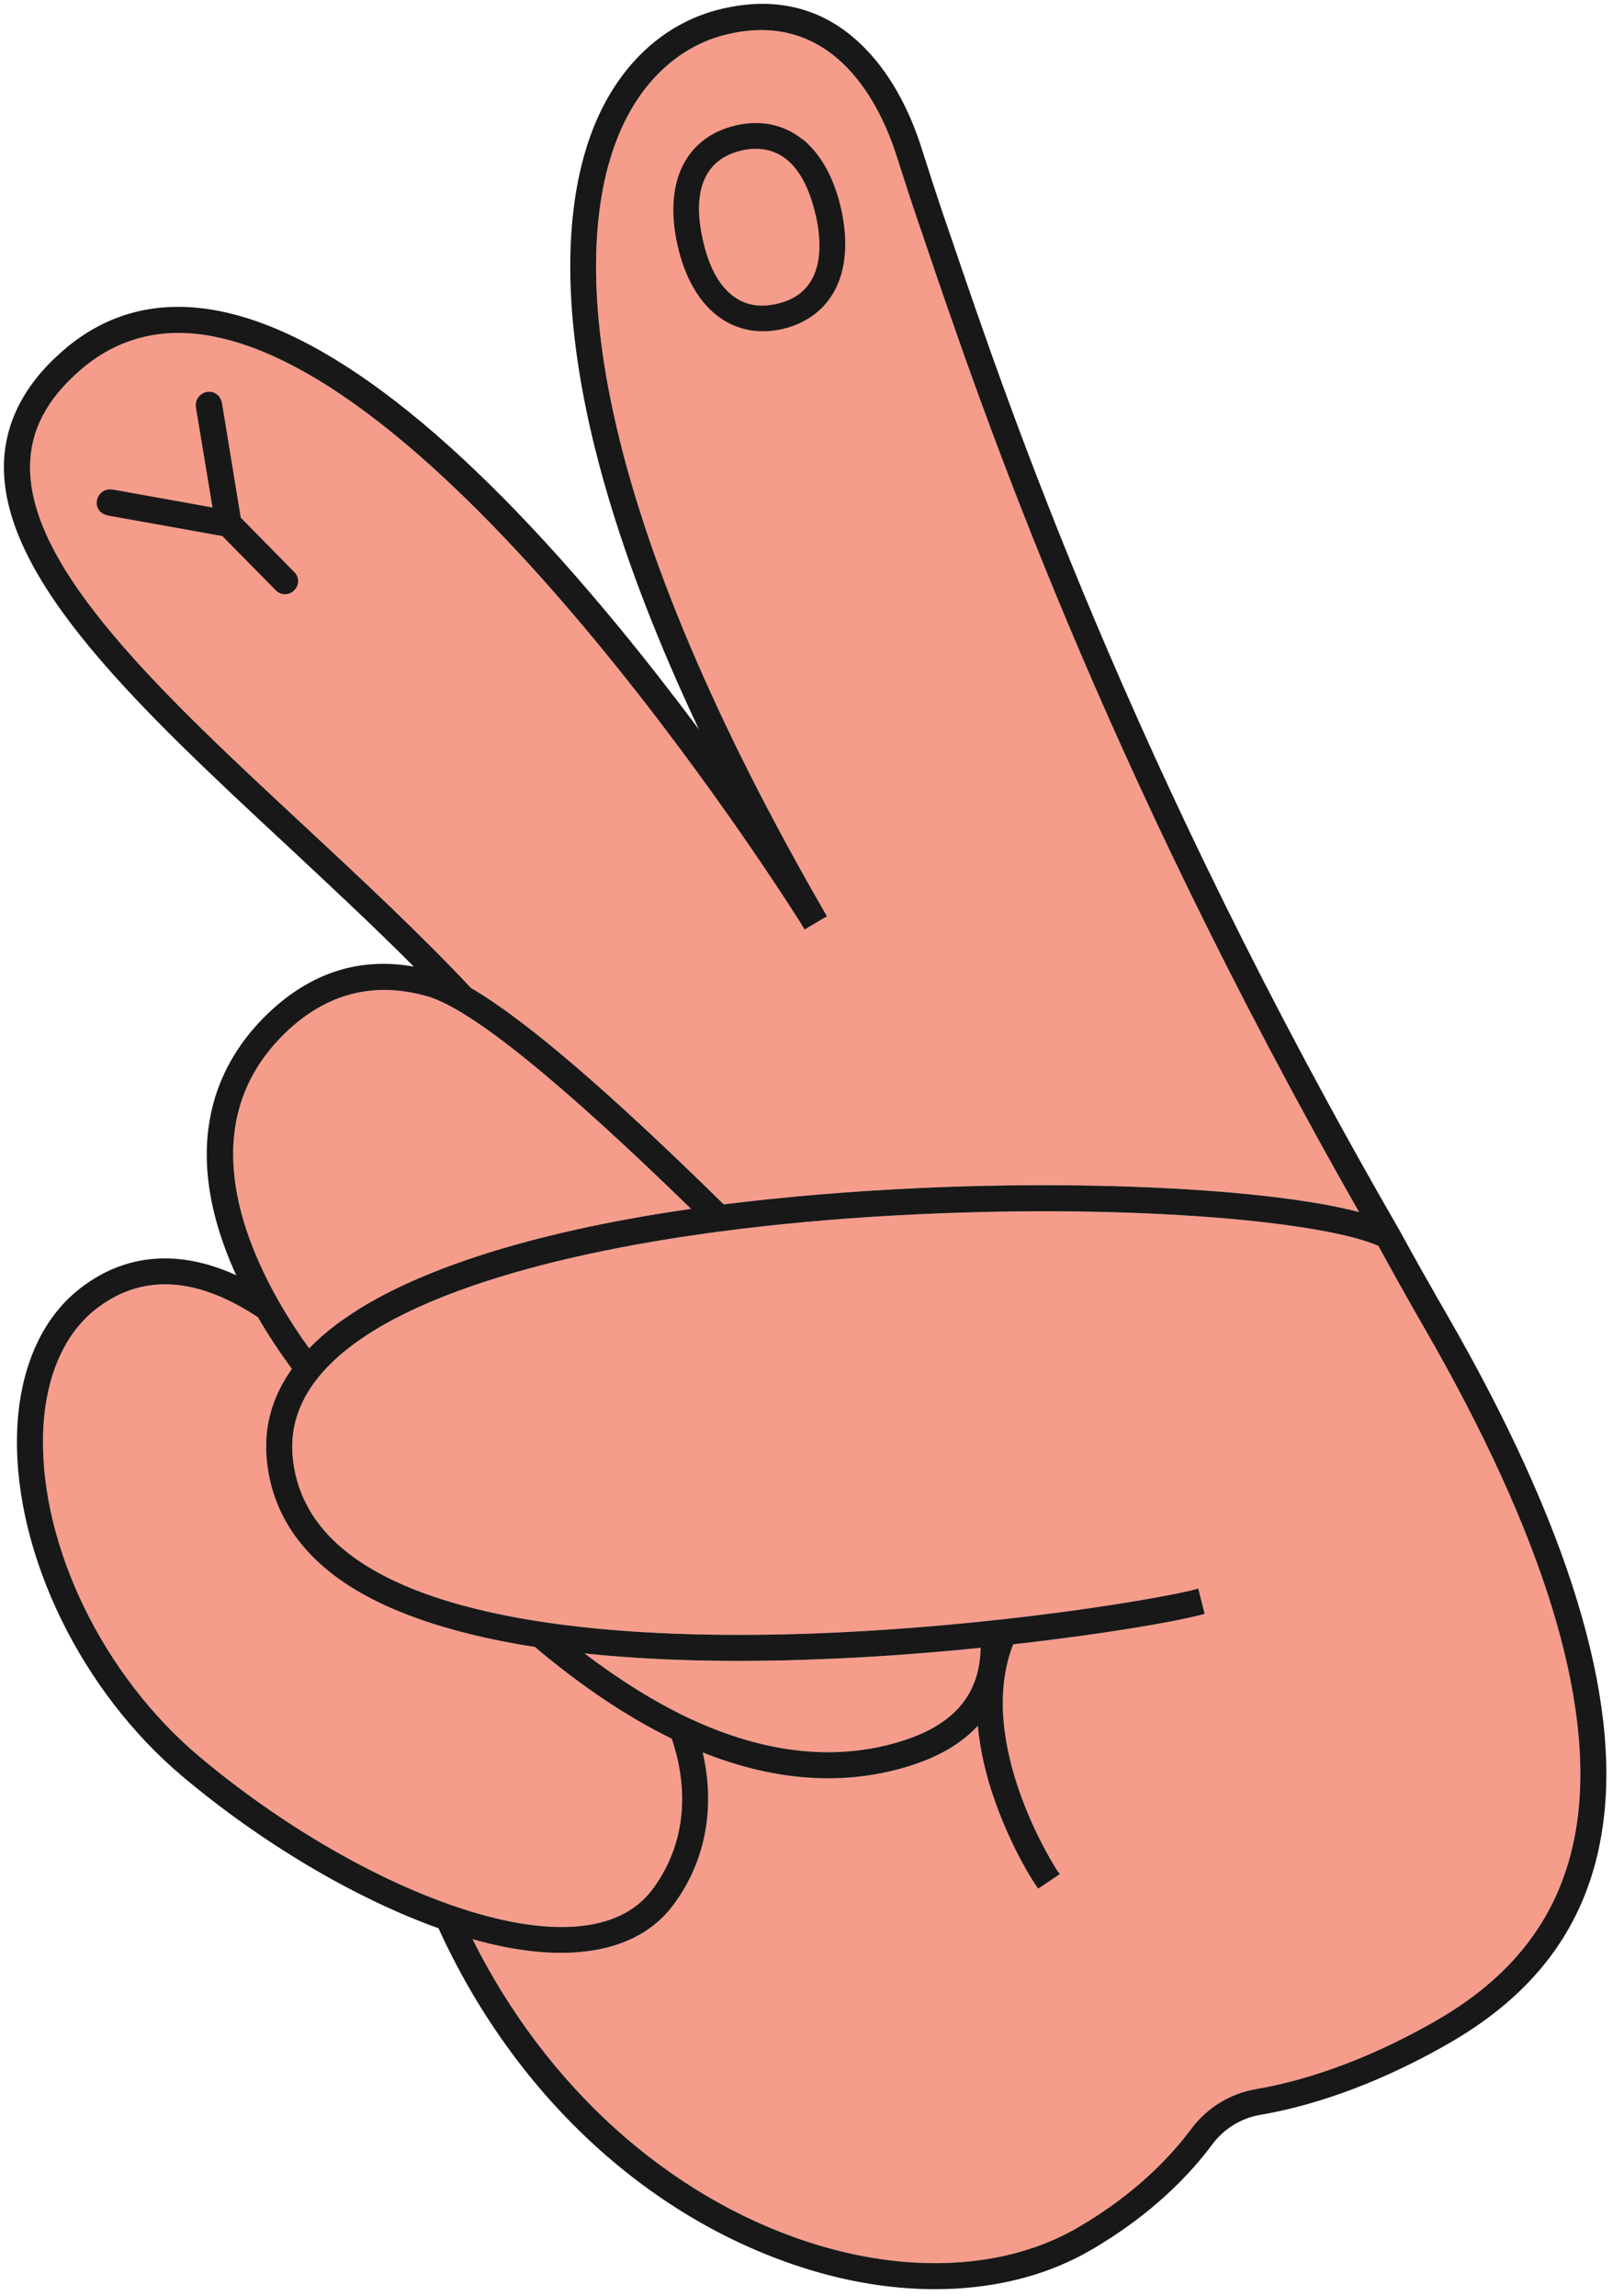
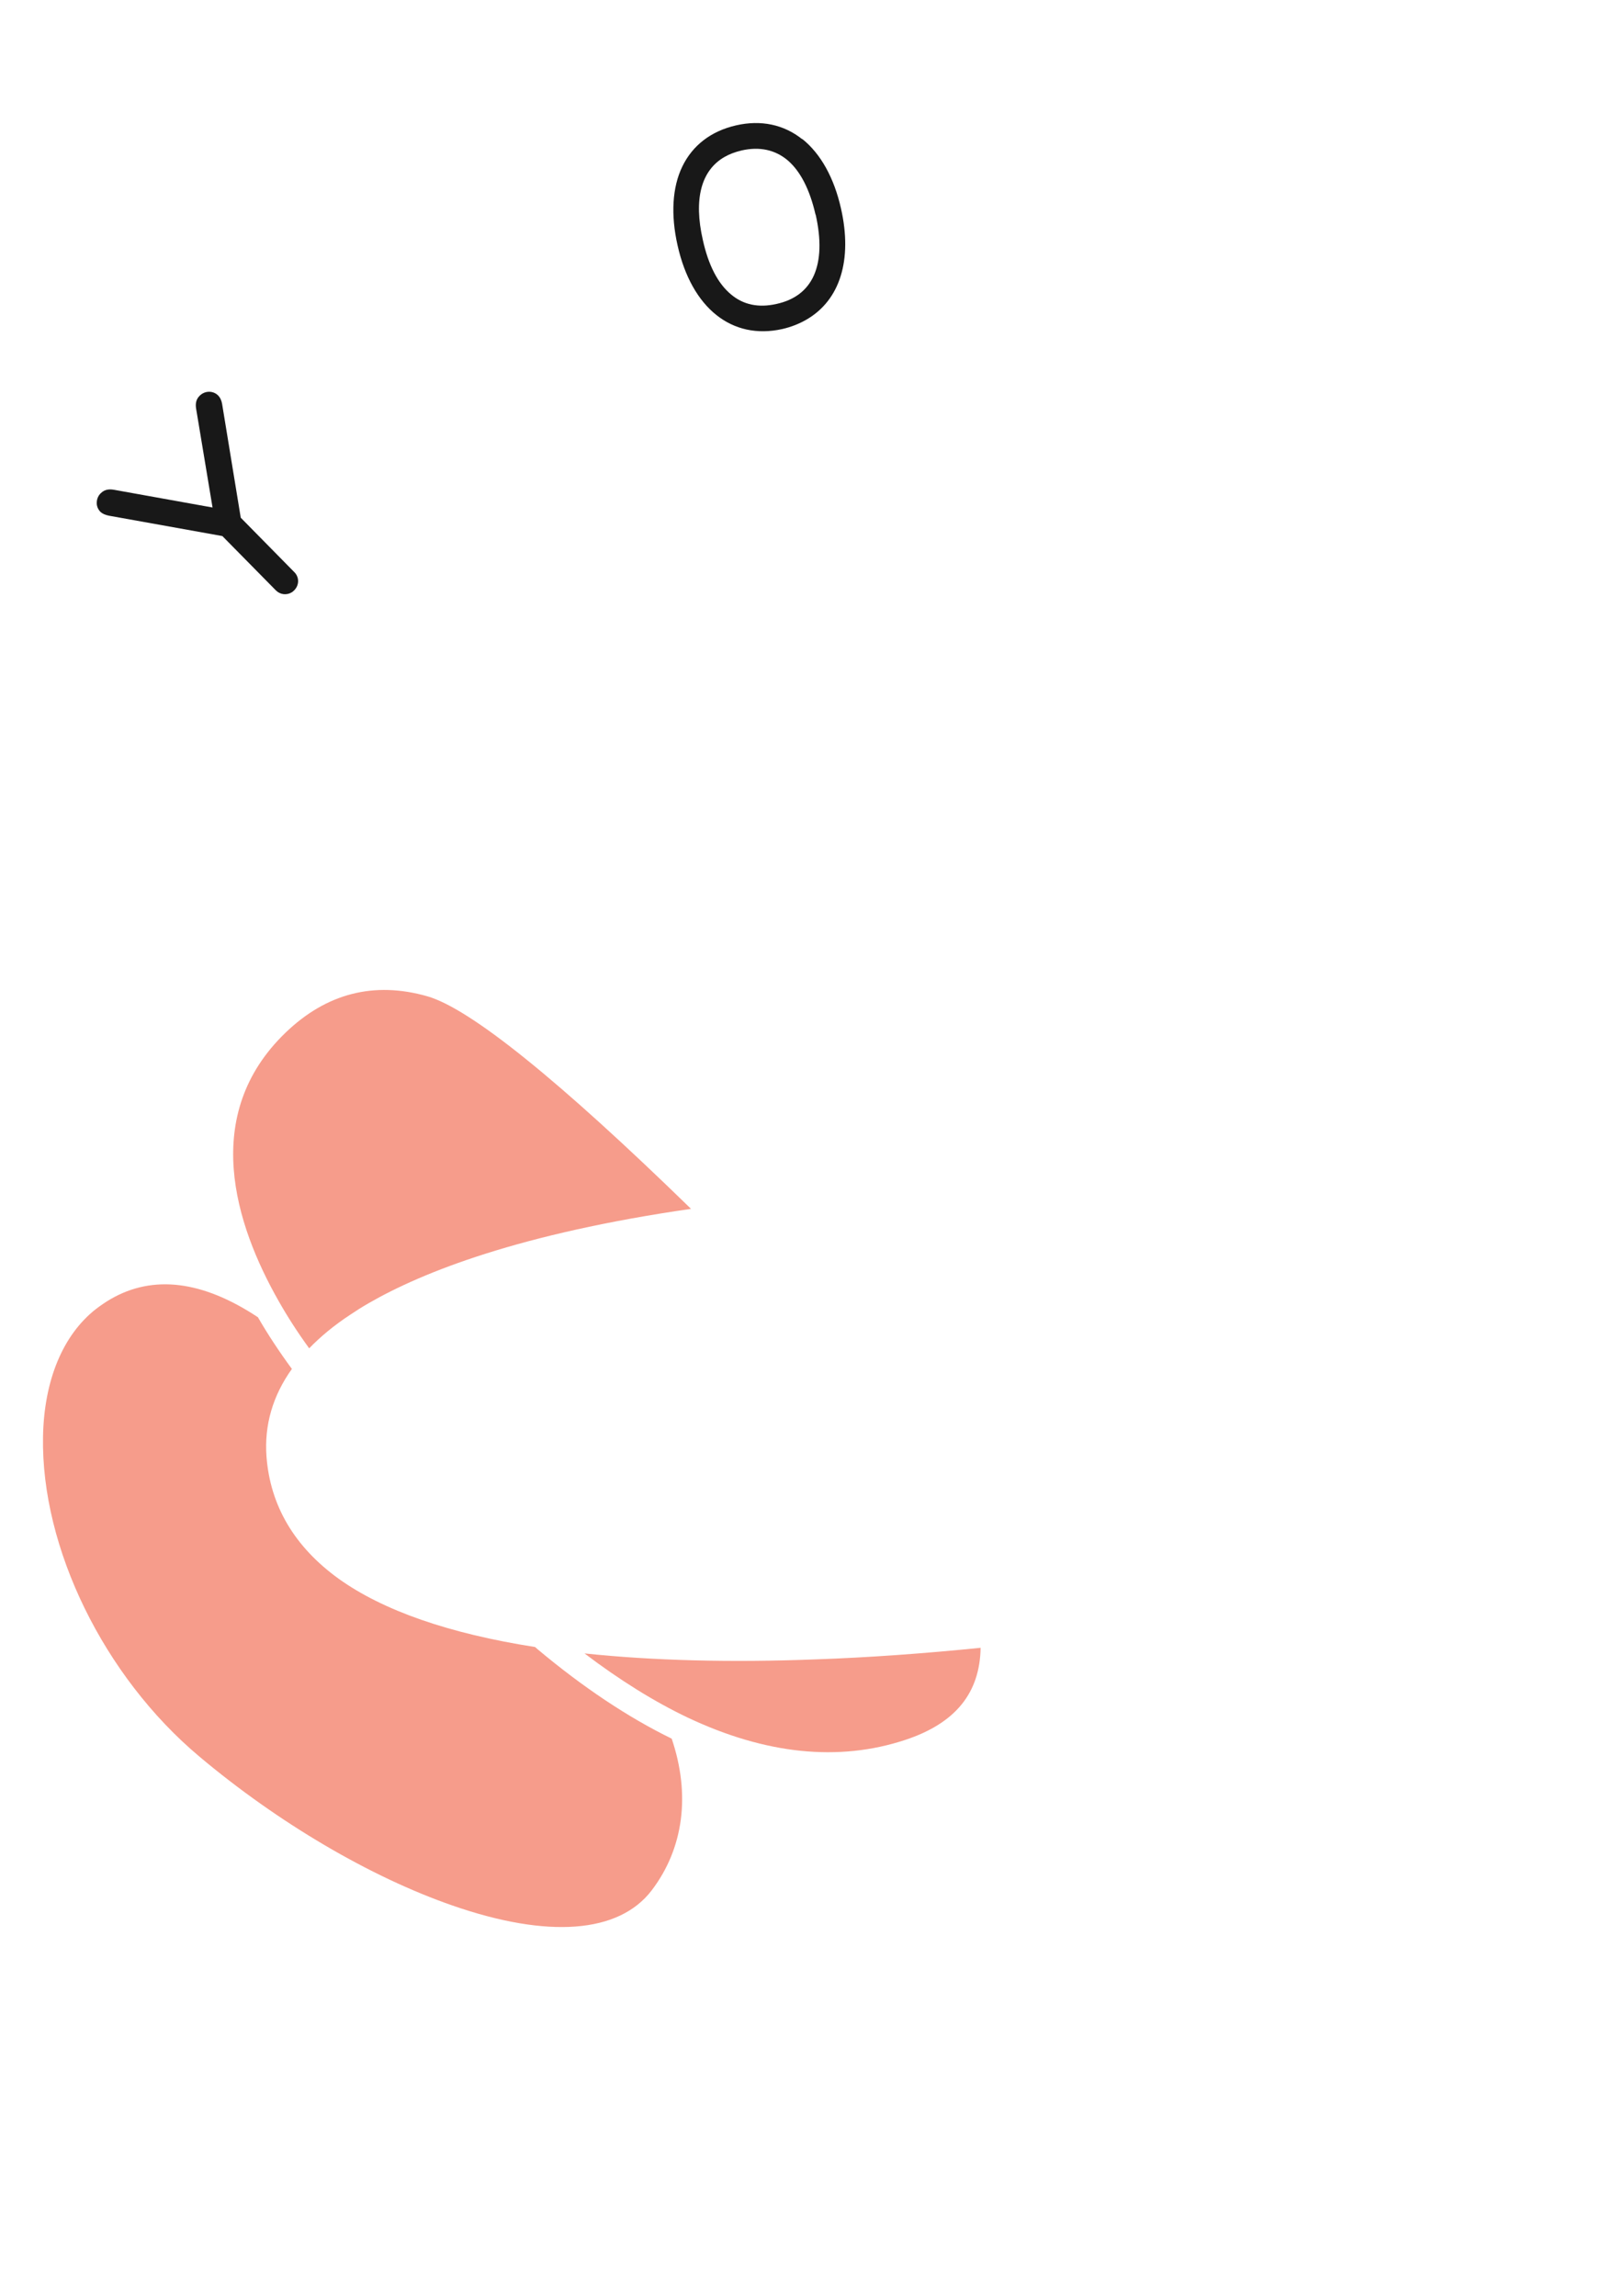
<svg xmlns="http://www.w3.org/2000/svg" width="130" height="185" viewBox="0 0 130 185" fill="none">
  <path d="M79.033 132.783C78.971 136.447 76.988 138.868 72.969 140.202C67.598 141.983 61.7 141.368 55.436 138.411C52.735 137.126 49.945 135.385 47.108 133.236C52.593 133.813 58.858 133.983 65.756 133.715C70.009 133.567 74.466 133.243 79.033 132.783Z" fill="#F69C8B" />
-   <path d="M111.096 100.399C112.267 102.552 113.491 104.748 114.741 106.914C124.368 123.587 128.526 137.047 127.092 146.93C126.08 153.798 122.399 158.985 115.804 162.793C109.568 166.393 104.405 167.807 101.167 168.356C100.22 168.525 99.322 168.855 98.506 169.326C97.548 169.879 96.692 170.634 96.004 171.554C94.421 173.687 91.545 176.799 86.789 179.545C81.042 182.862 73.185 183.278 65.203 180.688C53.851 177.012 44.005 168.127 38.085 156.265C45.56 158.378 51.279 157.426 54.202 153.591C56.837 150.111 57.684 145.748 56.635 141.216C62.634 143.615 68.352 143.942 73.63 142.201C75.832 141.466 77.566 140.422 78.802 139.069C78.993 141.034 79.454 143.09 80.212 145.206C81.608 149.131 83.426 151.854 83.45 151.87L83.666 152.194L85.415 151.025L85.187 150.707C85.124 150.598 78.545 140.509 81.657 132.502C88.826 131.7 94.471 130.719 96.712 130.151L97.088 130.05L96.577 128.009L96.201 128.11C93.406 128.824 80.478 131.064 65.681 131.625C53.249 132.084 36.717 131.399 28.526 125.506C25.489 123.312 23.824 120.529 23.574 117.206C23.315 113.64 25.268 110.438 29.388 107.696C37.362 102.381 53.66 98.79 74.098 97.845C91.902 97.013 106.798 98.484 111.096 100.399Z" fill="#F69C8B" />
  <path d="M54.136 140.105C55.662 144.608 55.1 148.937 52.527 152.324C49.886 155.793 44.175 156.231 36.458 153.547C29.834 151.248 22.404 146.874 16.06 141.54C8.37 135.082 3.306 124.728 3.467 115.783C3.548 111.223 5.069 107.574 7.725 105.489C8.118 105.189 8.513 104.918 8.926 104.679C12.344 102.706 16.326 103.193 20.787 106.146C21.585 107.528 22.508 108.925 23.526 110.311C21.983 112.465 21.292 114.837 21.478 117.371C21.778 121.333 23.733 124.645 27.294 127.218C30.883 129.79 36.202 131.638 43.125 132.72L43.333 132.905C46.984 135.962 50.621 138.39 54.136 140.105Z" fill="#F69C8B" />
  <path d="M55.695 97.412C41.963 99.391 34.097 102.481 29.7 105.02C29.156 105.334 28.668 105.645 28.23 105.941C26.946 106.784 25.835 107.701 24.918 108.651C24.004 107.394 23.185 106.126 22.479 104.879C18.924 98.646 16.137 89.821 23.025 83.203C26.32 80.038 30.152 79.059 34.443 80.283C37.909 81.285 45.05 87.044 55.695 97.412Z" fill="#F69C8B" />
-   <path d="M72.228 12.467C72.789 14.218 73.391 16.09 74.013 17.922C74.231 18.551 74.462 19.201 74.704 19.947C79.27 33.36 88.737 61.169 109.536 97.672C102.688 95.864 88.374 95.074 74 95.74C68.447 96 63.176 96.445 58.331 97.052C48.979 87.867 42.32 82.163 37.961 79.615C33.853 75.24 29.148 70.86 24.597 66.623C13.13 55.961 2.302 45.902 2.423 37.517C2.462 34.694 3.754 32.206 6.375 29.91C9.231 27.39 12.64 26.409 16.504 26.993C36.82 30.036 64.381 74.128 64.656 74.579L64.844 74.905L66.649 73.834L66.454 73.497C57.714 58.358 52.002 44.895 49.482 33.493C47.403 24.086 47.575 16.165 49.977 10.599C51.772 6.443 54.847 3.651 58.628 2.76C67.438 0.677 71.071 8.854 72.228 12.467Z" fill="#F69C8B" />
-   <path d="M69.714 3.891C66.601 0.71 62.703 -0.362 58.145 0.717C53.704 1.772 50.113 4.977 48.047 9.769C45.348 16.028 43.011 30.554 56.332 58.779C54.165 55.88 51.993 53.099 49.856 50.502C36.993 34.884 25.869 26.273 16.812 24.914C12.302 24.239 8.333 25.384 4.997 28.326C1.942 31.003 0.371 34.087 0.316 37.486C0.194 46.8 11.351 57.177 23.164 68.162C26.564 71.336 30.076 74.605 33.353 77.893C28.965 77.104 25.005 78.389 21.572 81.692C17.691 85.426 14.167 92.09 19.036 102.76C14.405 100.645 10.057 101.008 6.438 103.837C3.264 106.308 1.469 110.537 1.37 115.746C1.195 125.294 6.562 136.3 14.709 143.147C21.09 148.518 28.609 152.971 35.341 155.382C41.392 168.678 52.039 178.624 64.557 182.686C73.096 185.462 81.58 184.975 87.838 181.362C92.91 178.434 96.003 175.096 97.69 172.815C98.639 171.542 99.996 170.701 101.522 170.429C104.933 169.853 110.367 168.355 116.853 164.61C124.036 160.463 128.07 154.782 129.165 147.228C130.678 136.879 126.441 122.956 116.57 105.858C115.301 103.66 114.015 101.383 112.75 99.066C91.04 61.464 81.35 32.943 76.688 19.237L76.006 17.251C75.39 15.43 74.794 13.568 74.233 11.817C73.518 9.574 72.155 6.385 69.714 3.891ZM23.025 83.203C26.32 80.038 30.152 79.059 34.443 80.283C37.909 81.285 45.05 87.044 55.695 97.412C41.963 99.391 34.097 102.481 29.7 105.02C29.156 105.334 28.668 105.645 28.23 105.941C26.946 106.784 25.835 107.701 24.918 108.651C24.004 107.394 23.185 106.126 22.479 104.879C18.924 98.646 16.137 89.821 23.025 83.203ZM16.06 141.54C8.37 135.082 3.306 124.728 3.467 115.783C3.548 111.223 5.069 107.574 7.725 105.489C8.118 105.189 8.513 104.918 8.926 104.679C12.344 102.706 16.326 103.193 20.787 106.146C21.585 107.528 22.508 108.925 23.526 110.311C21.983 112.465 21.292 114.837 21.478 117.371C21.778 121.333 23.733 124.645 27.294 127.218C30.883 129.79 36.202 131.638 43.125 132.72L43.333 132.905C46.984 135.962 50.621 138.39 54.136 140.105C55.662 144.608 55.1 148.937 52.527 152.324C49.886 155.793 44.175 156.231 36.458 153.547C29.834 151.248 22.404 146.874 16.06 141.54ZM47.108 133.236C52.593 133.813 58.858 133.983 65.756 133.715C70.009 133.567 74.466 133.243 79.033 132.783C78.971 136.447 76.988 138.868 72.969 140.202C67.598 141.983 61.7 141.368 55.436 138.411C52.735 137.126 49.945 135.385 47.108 133.236ZM114.741 106.914C124.368 123.587 128.526 137.047 127.092 146.93C126.08 153.798 122.399 158.985 115.804 162.793C109.568 166.393 104.405 167.807 101.167 168.356C100.22 168.525 99.322 168.855 98.506 169.326C97.548 169.879 96.692 170.634 96.004 171.554C94.421 173.687 91.545 176.799 86.789 179.545C81.042 182.862 73.185 183.278 65.203 180.688C53.851 177.012 44.005 168.127 38.085 156.265C45.56 158.378 51.279 157.426 54.202 153.591C56.837 150.111 57.684 145.748 56.635 141.216C62.634 143.615 68.352 143.942 73.63 142.201C75.832 141.466 77.566 140.422 78.802 139.069C78.993 141.034 79.454 143.09 80.212 145.206C81.608 149.131 83.426 151.854 83.45 151.87L83.666 152.194L85.415 151.025L85.187 150.707C85.124 150.598 78.545 140.509 81.657 132.502C88.826 131.7 94.471 130.719 96.712 130.151L97.088 130.05L96.577 128.009L96.201 128.11C93.406 128.824 80.478 131.064 65.681 131.625C53.249 132.084 36.717 131.399 28.526 125.506C25.489 123.312 23.824 120.529 23.574 117.206C23.315 113.64 25.268 110.438 29.388 107.696C37.362 102.381 53.66 98.79 74.098 97.845C91.902 97.013 106.798 98.484 111.096 100.399C112.267 102.552 113.491 104.748 114.741 106.914ZM72.228 12.467C72.789 14.218 73.391 16.09 74.013 17.922C74.231 18.551 74.462 19.201 74.704 19.947C79.27 33.36 88.737 61.169 109.536 97.672C102.688 95.864 88.374 95.074 74 95.74C68.447 96 63.176 96.445 58.331 97.052C48.979 87.867 42.32 82.163 37.961 79.615C33.853 75.24 29.148 70.86 24.597 66.623C13.13 55.961 2.302 45.902 2.423 37.517C2.462 34.694 3.754 32.206 6.375 29.91C9.231 27.39 12.64 26.409 16.504 26.993C36.82 30.036 64.381 74.128 64.656 74.579L64.844 74.905L66.649 73.834L66.454 73.497C57.714 58.358 52.002 44.895 49.482 33.493C47.403 24.086 47.575 16.165 49.977 10.599C51.772 6.443 54.847 3.651 58.628 2.76C67.438 0.677 71.071 8.854 72.228 12.467Z" fill="#181818" />
  <path d="M17.902 32.556L19.403 41.717L23.72 46.103C24.134 46.517 24.127 47.159 23.702 47.579C23.638 47.645 23.568 47.7 23.492 47.744C23.09 47.976 22.579 47.922 22.232 47.572L17.921 43.197L8.775 41.555C8.478 41.494 8.247 41.396 8.08 41.231C7.893 41.034 7.781 40.765 7.799 40.493C7.804 40.2 7.923 39.929 8.131 39.736C8.481 39.388 8.905 39.419 9.196 39.469L17.13 40.896L15.809 32.952C15.756 32.635 15.748 32.218 16.094 31.888C16.519 31.468 17.172 31.469 17.573 31.861C17.753 32.047 17.857 32.278 17.902 32.556Z" fill="#181818" />
  <path d="M64.659 11.221C63.174 10.032 61.327 9.647 59.339 10.099C57.311 10.558 55.815 11.712 54.989 13.423C54.182 15.092 54.05 17.302 54.61 19.779C55.747 24.84 58.993 27.421 63.054 26.513C63.76 26.352 64.409 26.094 64.996 25.755C67.706 24.19 68.716 20.937 67.781 16.804C67.221 14.327 66.148 12.392 64.664 11.203L64.659 11.221ZM65.738 17.287C66.191 19.304 66.144 20.956 65.589 22.206C65.047 23.404 64.04 24.174 62.584 24.492C61.134 24.821 59.897 24.563 58.894 23.706C57.85 22.828 57.093 21.364 56.644 19.331C55.895 16.048 56.505 13.737 58.388 12.65C58.769 12.43 59.231 12.25 59.781 12.121C61.22 11.799 62.463 12.068 63.471 12.908C64.497 13.781 65.261 15.255 65.727 17.294L65.738 17.287Z" fill="#181818" />
</svg>